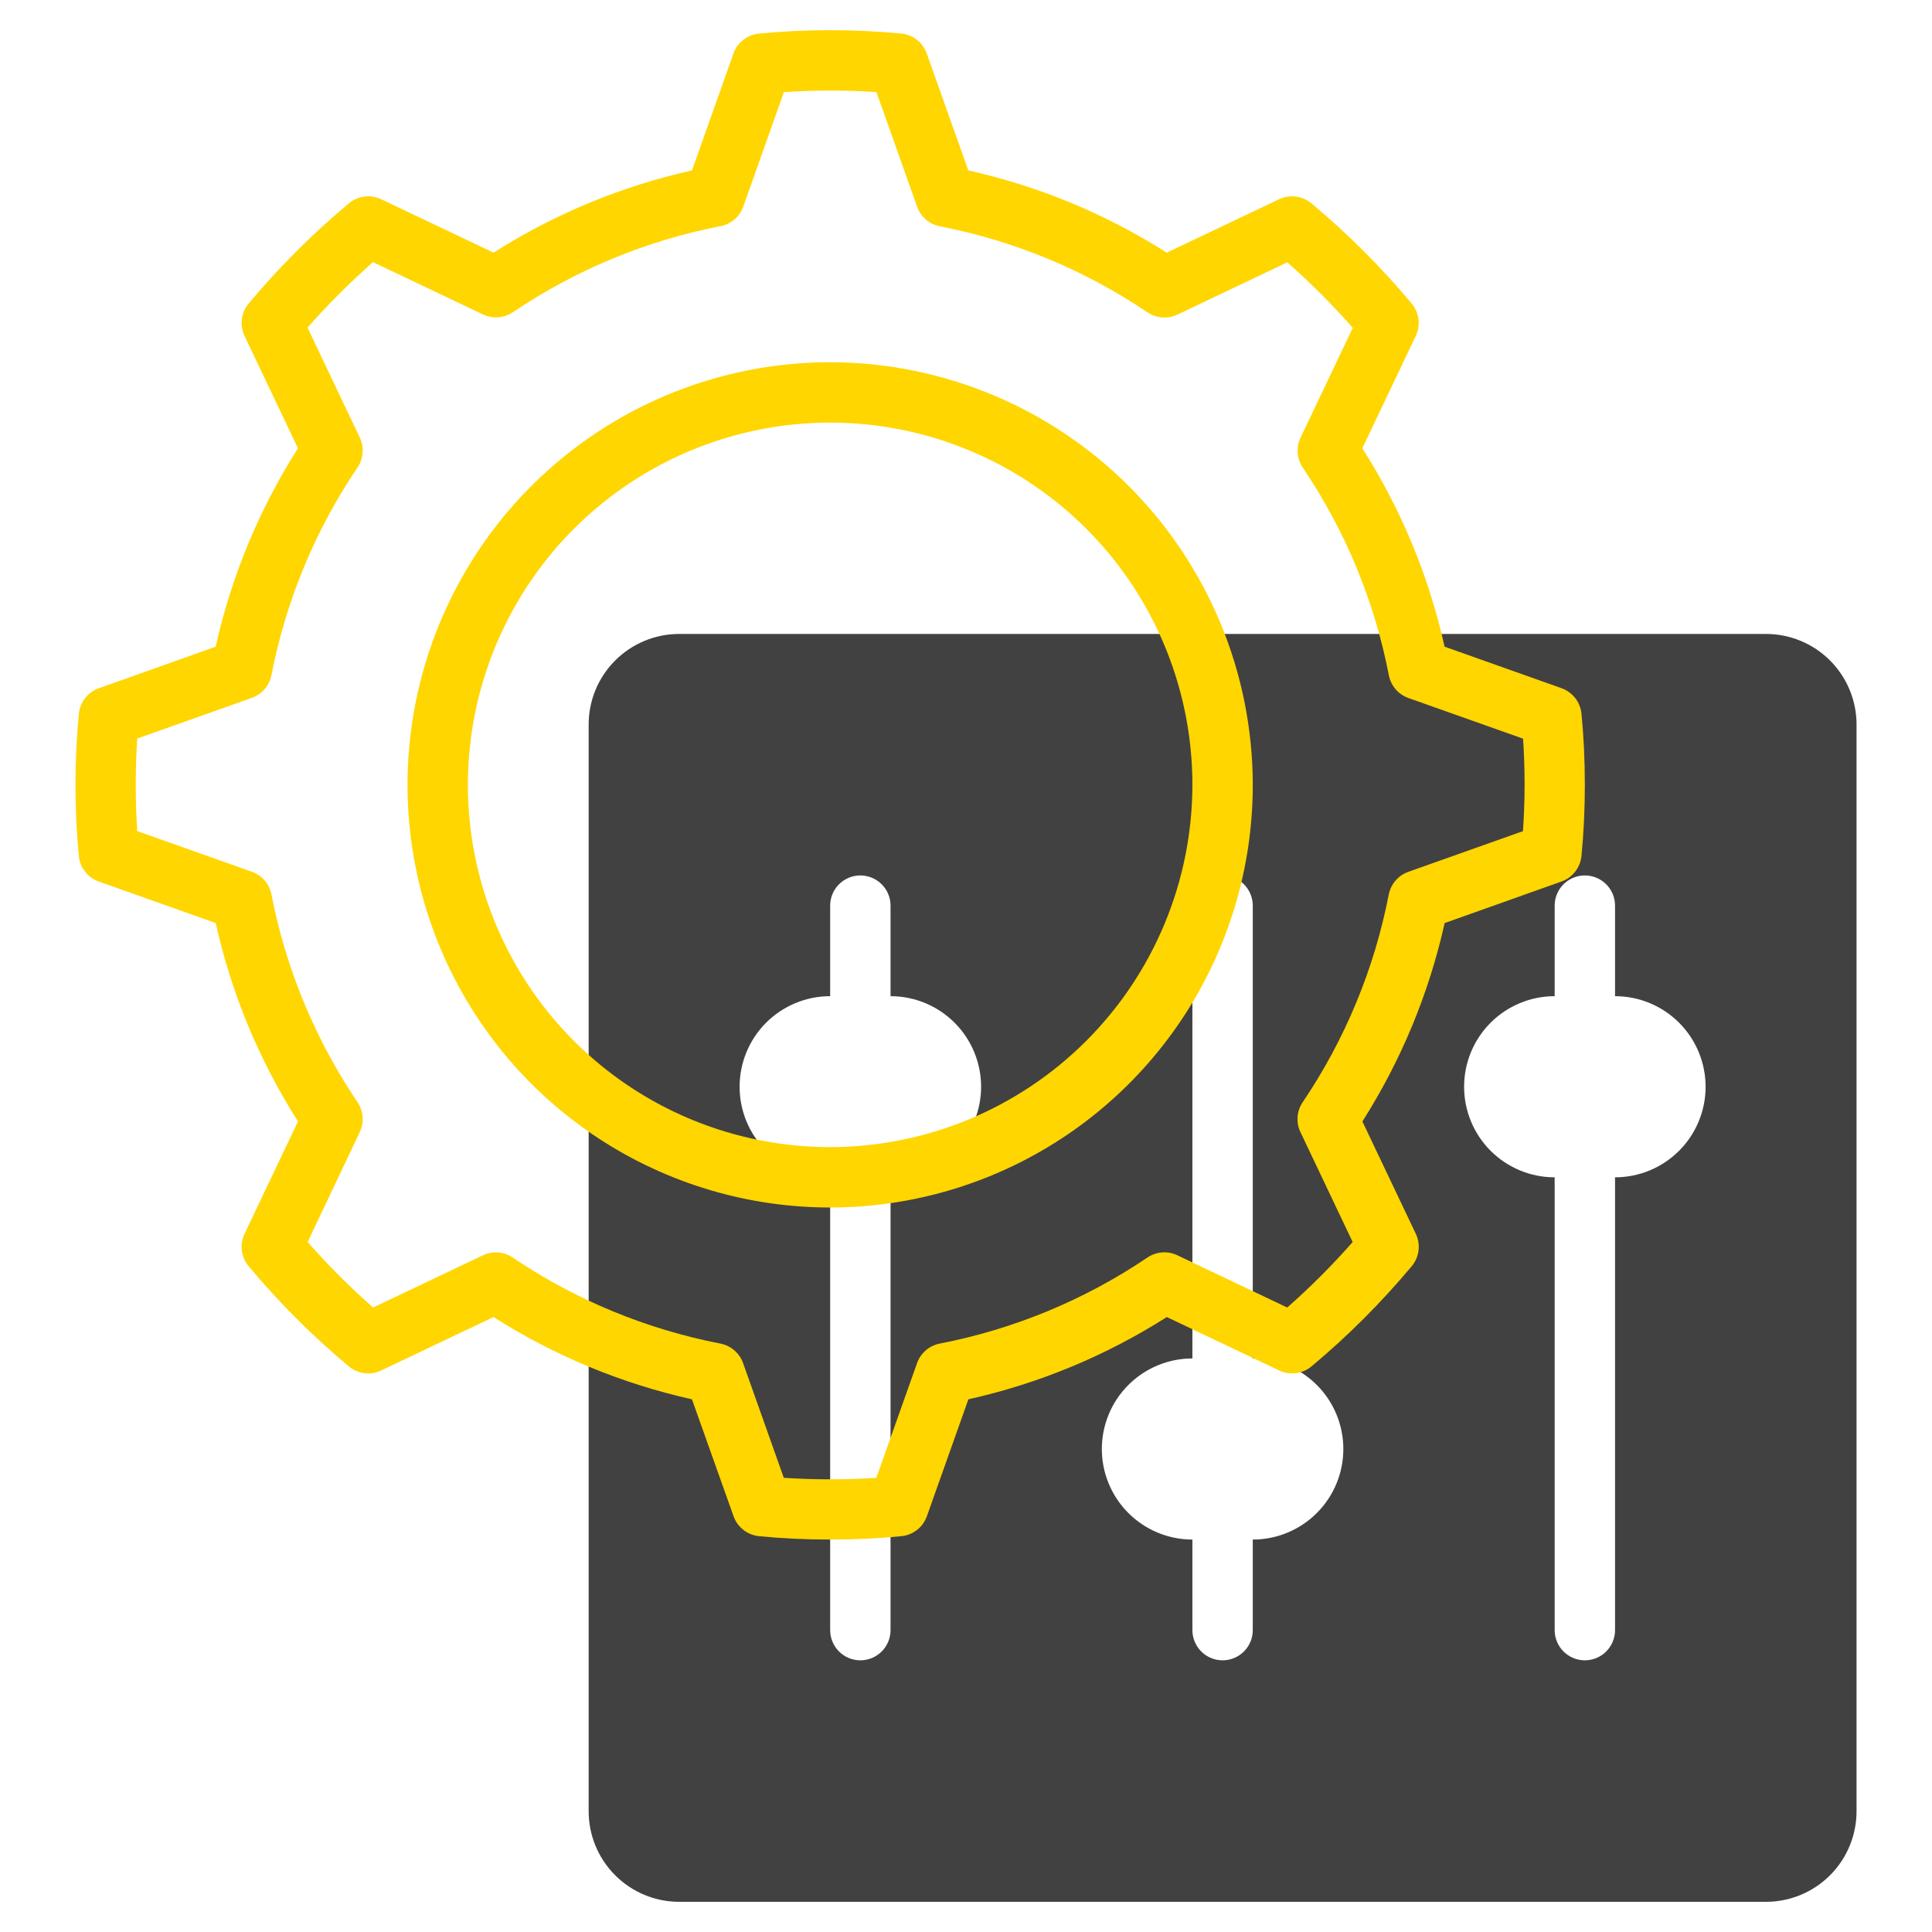
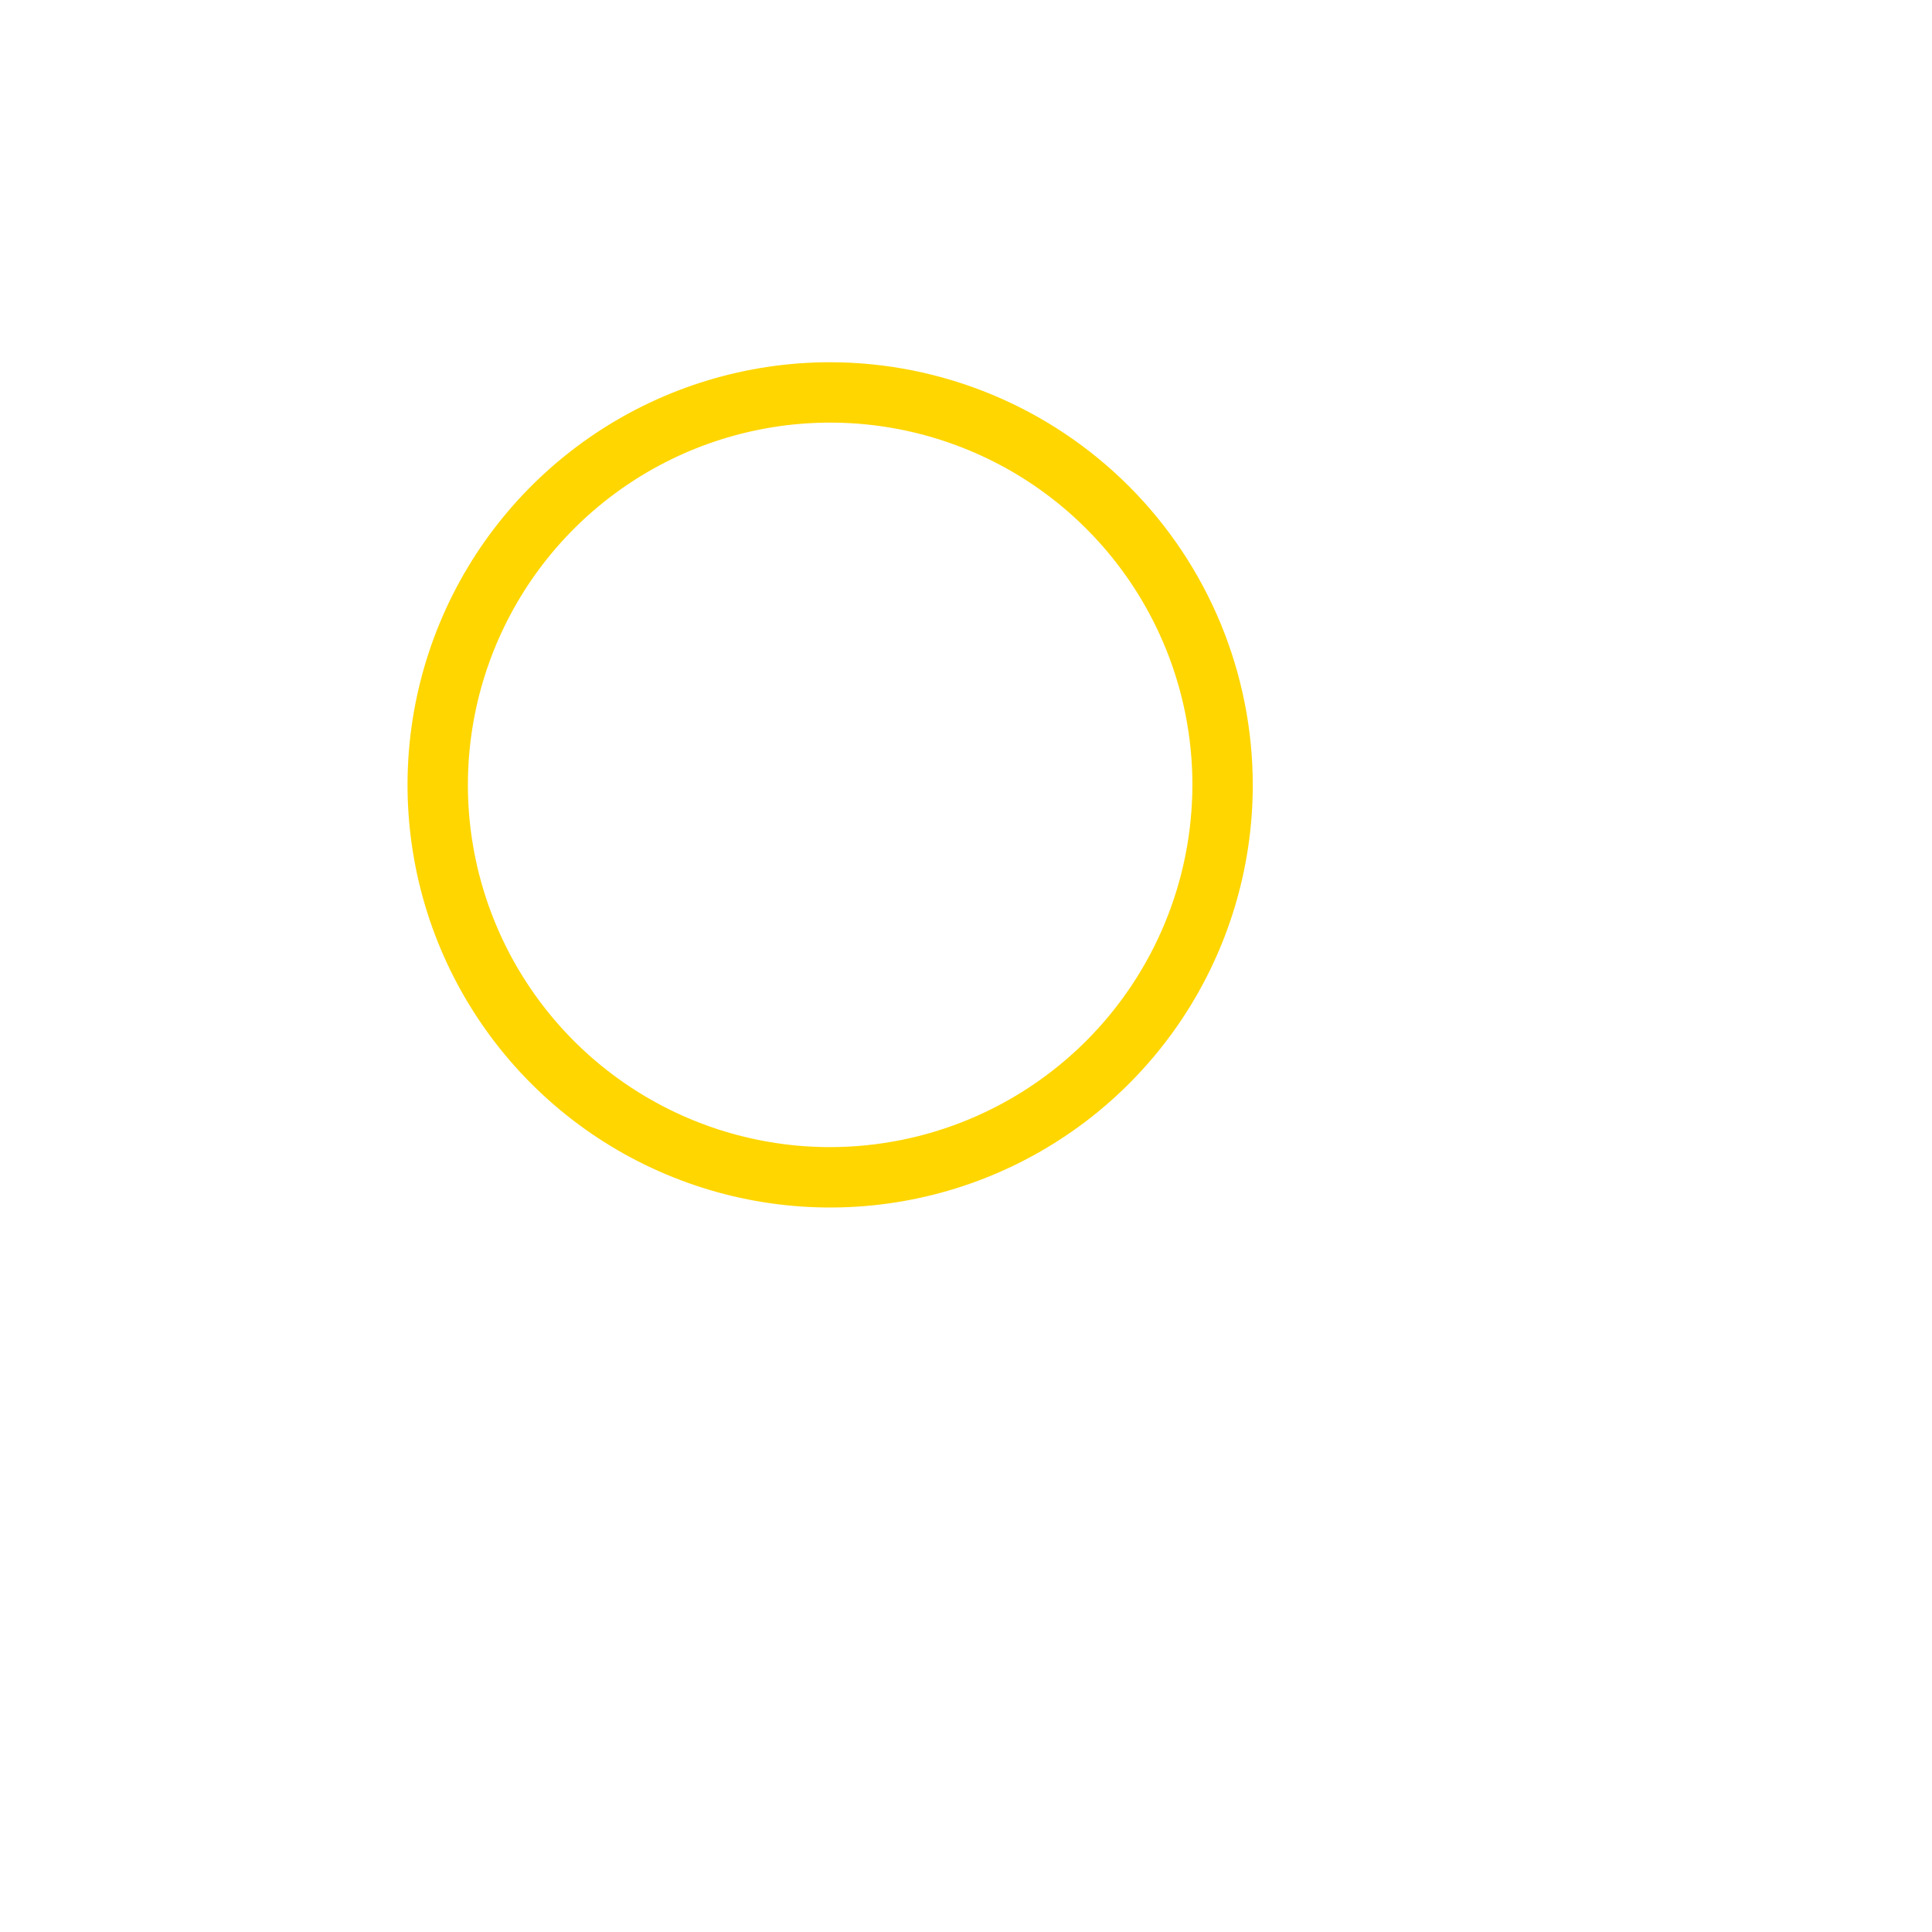
<svg xmlns="http://www.w3.org/2000/svg" width="71" height="71" viewBox="0 0 71 71" fill="none">
-   <path d="M64.898 23.297H24.961C24.078 23.297 23.232 23.648 22.608 24.272C21.983 24.896 21.633 25.742 21.633 26.625V66.562C21.633 67.445 21.983 68.292 22.608 68.916C23.232 69.54 24.078 69.891 24.961 69.891H64.898C65.781 69.891 66.628 69.54 67.252 68.916C67.876 68.292 68.227 67.445 68.227 66.562V26.625C68.227 25.742 67.876 24.896 67.252 24.272C66.628 23.648 65.781 23.297 64.898 23.297ZM32.727 43.266V59.906C32.727 60.2 32.61 60.483 32.402 60.691C32.194 60.899 31.911 61.016 31.617 61.016C31.323 61.016 31.041 60.899 30.833 60.691C30.625 60.483 30.508 60.2 30.508 59.906V43.266C29.625 43.266 28.779 42.915 28.154 42.291C27.53 41.667 27.18 40.82 27.18 39.938C27.18 39.055 27.53 38.208 28.154 37.584C28.779 36.96 29.625 36.609 30.508 36.609V33.281C30.508 32.987 30.625 32.705 30.833 32.497C31.041 32.289 31.323 32.172 31.617 32.172C31.911 32.172 32.194 32.289 32.402 32.497C32.61 32.705 32.727 32.987 32.727 33.281V36.609C33.609 36.609 34.456 36.96 35.08 37.584C35.704 38.208 36.055 39.055 36.055 39.938C36.055 40.82 35.704 41.667 35.08 42.291C34.456 42.915 33.609 43.266 32.727 43.266ZM46.039 56.578V59.906C46.039 60.2 45.922 60.483 45.714 60.691C45.506 60.899 45.224 61.016 44.93 61.016C44.636 61.016 44.353 60.899 44.145 60.691C43.937 60.483 43.82 60.2 43.82 59.906V56.578C42.938 56.578 42.091 56.227 41.467 55.603C40.843 54.979 40.492 54.133 40.492 53.25C40.492 52.367 40.843 51.521 41.467 50.897C42.091 50.273 42.938 49.922 43.82 49.922V33.281C43.82 32.987 43.937 32.705 44.145 32.497C44.353 32.289 44.636 32.172 44.93 32.172C45.224 32.172 45.506 32.289 45.714 32.497C45.922 32.705 46.039 32.987 46.039 33.281V49.922C46.922 49.922 47.768 50.273 48.392 50.897C49.017 51.521 49.367 52.367 49.367 53.25C49.367 54.133 49.017 54.979 48.392 55.603C47.768 56.227 46.922 56.578 46.039 56.578ZM59.352 43.266V59.906C59.352 60.2 59.235 60.483 59.027 60.691C58.819 60.899 58.536 61.016 58.242 61.016C57.948 61.016 57.666 60.899 57.458 60.691C57.25 60.483 57.133 60.2 57.133 59.906V43.266C56.25 43.266 55.404 42.915 54.779 42.291C54.155 41.667 53.805 40.82 53.805 39.938C53.805 39.055 54.155 38.208 54.779 37.584C55.404 36.96 56.25 36.609 57.133 36.609V33.281C57.133 32.987 57.25 32.705 57.458 32.497C57.666 32.289 57.948 32.172 58.242 32.172C58.536 32.172 58.819 32.289 59.027 32.497C59.235 32.705 59.352 32.987 59.352 33.281V36.609C60.234 36.609 61.081 36.96 61.705 37.584C62.329 38.208 62.68 39.055 62.68 39.938C62.68 40.82 62.329 41.667 61.705 42.291C61.081 42.915 60.234 43.266 59.352 43.266Z" fill="#414141" />
  <path d="M30.508 13.312C27.436 13.312 24.433 14.223 21.879 15.93C19.325 17.637 17.334 20.062 16.159 22.9C14.983 25.738 14.676 28.861 15.275 31.874C15.874 34.886 17.353 37.654 19.526 39.826C21.698 41.998 24.465 43.477 27.478 44.077C30.491 44.676 33.613 44.368 36.451 43.193C39.289 42.017 41.715 40.027 43.422 37.472C45.128 34.918 46.039 31.916 46.039 28.844C46.035 24.726 44.397 20.778 41.485 17.866C38.573 14.955 34.626 13.317 30.508 13.312ZM30.508 42.156C27.875 42.156 25.301 41.376 23.112 39.913C20.922 38.45 19.216 36.371 18.209 33.938C17.201 31.506 16.937 28.829 17.451 26.247C17.965 23.664 19.233 21.292 21.094 19.43C22.956 17.569 25.328 16.301 27.911 15.787C30.493 15.273 33.17 15.537 35.602 16.545C38.035 17.552 40.114 19.259 41.577 21.448C43.039 23.637 43.82 26.211 43.82 28.844C43.816 32.373 42.413 35.757 39.917 38.253C37.421 40.749 34.037 42.152 30.508 42.156Z" fill="#FFD600" />
-   <path d="M58.118 26.227C58.097 26.017 58.017 25.818 57.888 25.653C57.758 25.487 57.584 25.362 57.386 25.291L53.088 23.765C52.511 21.177 51.488 18.71 50.065 16.473L52.029 12.344C52.12 12.152 52.154 11.939 52.128 11.728C52.101 11.517 52.015 11.319 51.879 11.156C50.763 9.821 49.529 8.588 48.194 7.473C48.031 7.337 47.832 7.25 47.622 7.224C47.412 7.197 47.198 7.231 47.006 7.322L42.877 9.285C40.641 7.862 38.173 6.84 35.585 6.263L34.058 1.967C33.987 1.768 33.862 1.594 33.696 1.464C33.53 1.334 33.331 1.254 33.121 1.234C31.381 1.068 29.63 1.068 27.89 1.234C27.68 1.254 27.481 1.334 27.315 1.464C27.149 1.594 27.024 1.768 26.953 1.967L25.43 6.263C22.843 6.84 20.375 7.862 18.138 9.285L14.009 7.322C13.818 7.231 13.604 7.197 13.394 7.224C13.183 7.25 12.985 7.337 12.822 7.473C11.486 8.588 10.253 9.821 9.137 11.156C9.001 11.319 8.914 11.517 8.887 11.728C8.861 11.938 8.895 12.152 8.986 12.344L10.95 16.473C9.527 18.71 8.504 21.177 7.926 23.765L3.63 25.294C3.432 25.364 3.258 25.489 3.128 25.655C2.998 25.821 2.919 26.02 2.898 26.229C2.816 27.058 2.773 27.937 2.773 28.844C2.773 29.75 2.816 30.63 2.898 31.46C2.918 31.669 2.998 31.868 3.128 32.034C3.257 32.2 3.432 32.325 3.63 32.396L7.928 33.922C8.504 36.51 9.527 38.977 10.951 41.213L8.986 45.343C8.895 45.535 8.861 45.748 8.887 45.959C8.914 46.169 9 46.368 9.136 46.531C10.252 47.866 11.485 49.099 12.821 50.215C12.984 50.35 13.182 50.437 13.393 50.463C13.603 50.49 13.817 50.456 14.008 50.364L18.137 48.401C20.374 49.824 22.841 50.847 25.429 51.424L26.958 55.721C27.028 55.919 27.154 56.093 27.319 56.223C27.485 56.353 27.684 56.433 27.894 56.454C28.724 56.536 29.605 56.578 30.51 56.578C31.415 56.578 32.296 56.536 33.126 56.454C33.336 56.433 33.535 56.353 33.701 56.223C33.867 56.093 33.992 55.919 34.062 55.721L35.588 51.424C38.175 50.847 40.643 49.824 42.88 48.401L47.009 50.364C47.2 50.456 47.414 50.49 47.624 50.463C47.834 50.437 48.033 50.35 48.196 50.215C49.532 49.099 50.765 47.866 51.881 46.531C52.017 46.368 52.103 46.169 52.13 45.959C52.156 45.748 52.122 45.535 52.031 45.343L50.067 41.213C51.49 38.977 52.513 36.51 53.09 33.922L57.386 32.394C57.584 32.323 57.758 32.198 57.888 32.032C58.017 31.866 58.097 31.667 58.118 31.457C58.2 30.628 58.242 29.748 58.242 28.841C58.242 27.935 58.2 27.058 58.118 26.227ZM55.968 30.544L51.752 32.04C51.571 32.105 51.409 32.216 51.283 32.362C51.158 32.508 51.072 32.685 51.036 32.874C50.506 35.606 49.429 38.203 47.871 40.509C47.763 40.669 47.699 40.854 47.685 41.045C47.671 41.237 47.707 41.43 47.79 41.604L49.71 45.644C48.96 46.496 48.157 47.3 47.305 48.051L43.266 46.13C43.092 46.047 42.899 46.011 42.707 46.026C42.514 46.04 42.329 46.104 42.17 46.212C39.864 47.77 37.267 48.846 34.535 49.376C34.345 49.413 34.169 49.498 34.022 49.624C33.876 49.75 33.765 49.912 33.701 50.094L32.205 54.309C31.073 54.383 29.936 54.383 28.804 54.309L27.308 50.094C27.244 49.912 27.133 49.75 26.986 49.624C26.84 49.498 26.664 49.413 26.474 49.376C23.742 48.846 21.145 47.77 18.839 46.212C18.68 46.106 18.496 46.042 18.305 46.028C18.115 46.013 17.923 46.048 17.75 46.13L13.71 48.051C12.858 47.3 12.055 46.496 11.305 45.644L13.222 41.602C13.304 41.428 13.34 41.235 13.326 41.043C13.312 40.851 13.248 40.666 13.14 40.507C11.582 38.201 10.506 35.604 9.976 32.872C9.939 32.682 9.854 32.506 9.728 32.36C9.602 32.213 9.441 32.102 9.259 32.038L5.043 30.542C5.007 29.988 4.988 29.424 4.988 28.841C4.988 28.259 5.007 27.689 5.043 27.141L9.259 25.645C9.441 25.581 9.602 25.47 9.728 25.323C9.854 25.177 9.939 25 9.976 24.811C10.506 22.079 11.582 19.482 13.14 17.176C13.248 17.017 13.312 16.831 13.326 16.639C13.341 16.447 13.304 16.254 13.222 16.08L11.301 12.04C12.052 11.188 12.855 10.384 13.706 9.633L17.75 11.556C17.924 11.639 18.117 11.675 18.309 11.661C18.501 11.647 18.686 11.583 18.846 11.475C21.152 9.917 23.749 8.841 26.481 8.31C26.67 8.274 26.847 8.188 26.993 8.063C27.139 7.937 27.25 7.775 27.315 7.594L28.807 3.384C29.94 3.31 31.076 3.31 32.209 3.384L33.704 7.599C33.769 7.781 33.88 7.942 34.026 8.068C34.172 8.194 34.349 8.279 34.538 8.316C37.27 8.846 39.867 9.923 42.173 11.481C42.333 11.588 42.518 11.652 42.71 11.667C42.902 11.681 43.095 11.645 43.269 11.562L47.309 9.64C48.16 10.392 48.964 11.196 49.714 12.048L47.794 16.086C47.711 16.26 47.675 16.453 47.689 16.645C47.703 16.837 47.767 17.022 47.875 17.182C49.433 19.488 50.51 22.085 51.04 24.817C51.077 25.006 51.162 25.183 51.288 25.329C51.413 25.475 51.575 25.586 51.757 25.651L55.972 27.146C56.009 27.694 56.028 28.265 56.028 28.847C56.028 29.43 56.005 29.995 55.968 30.544Z" fill="#FFD600" />
</svg>